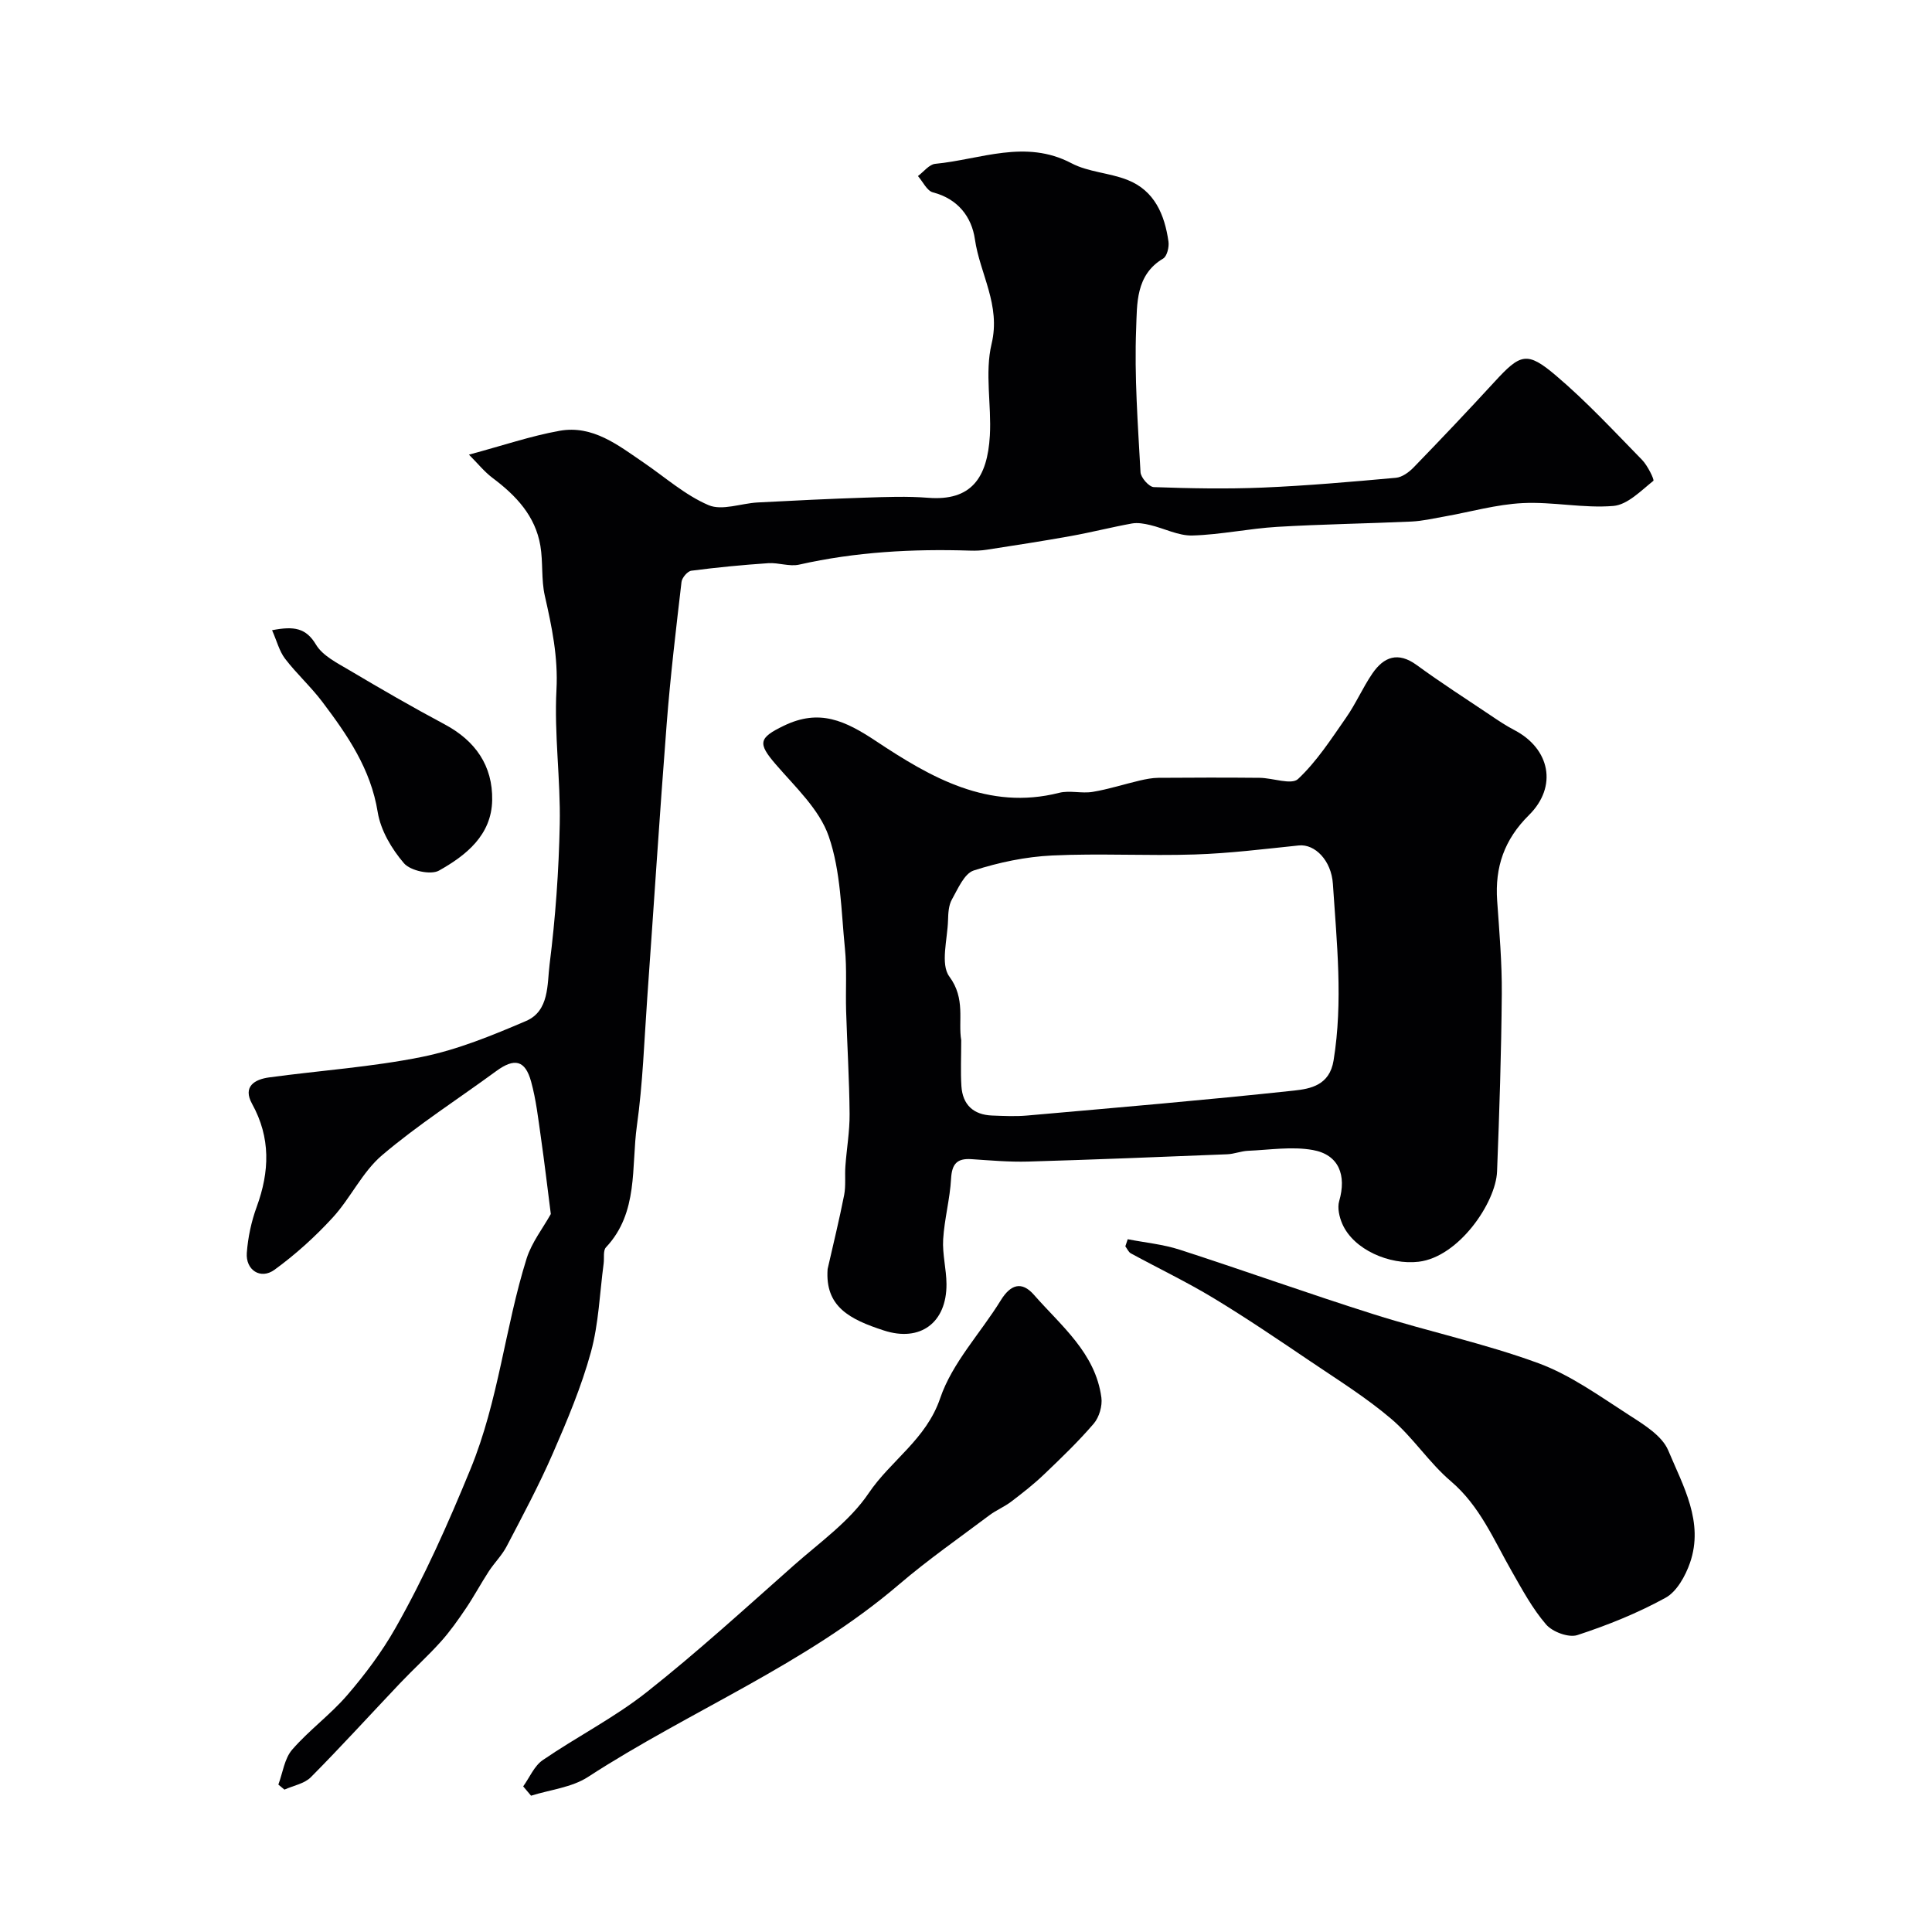
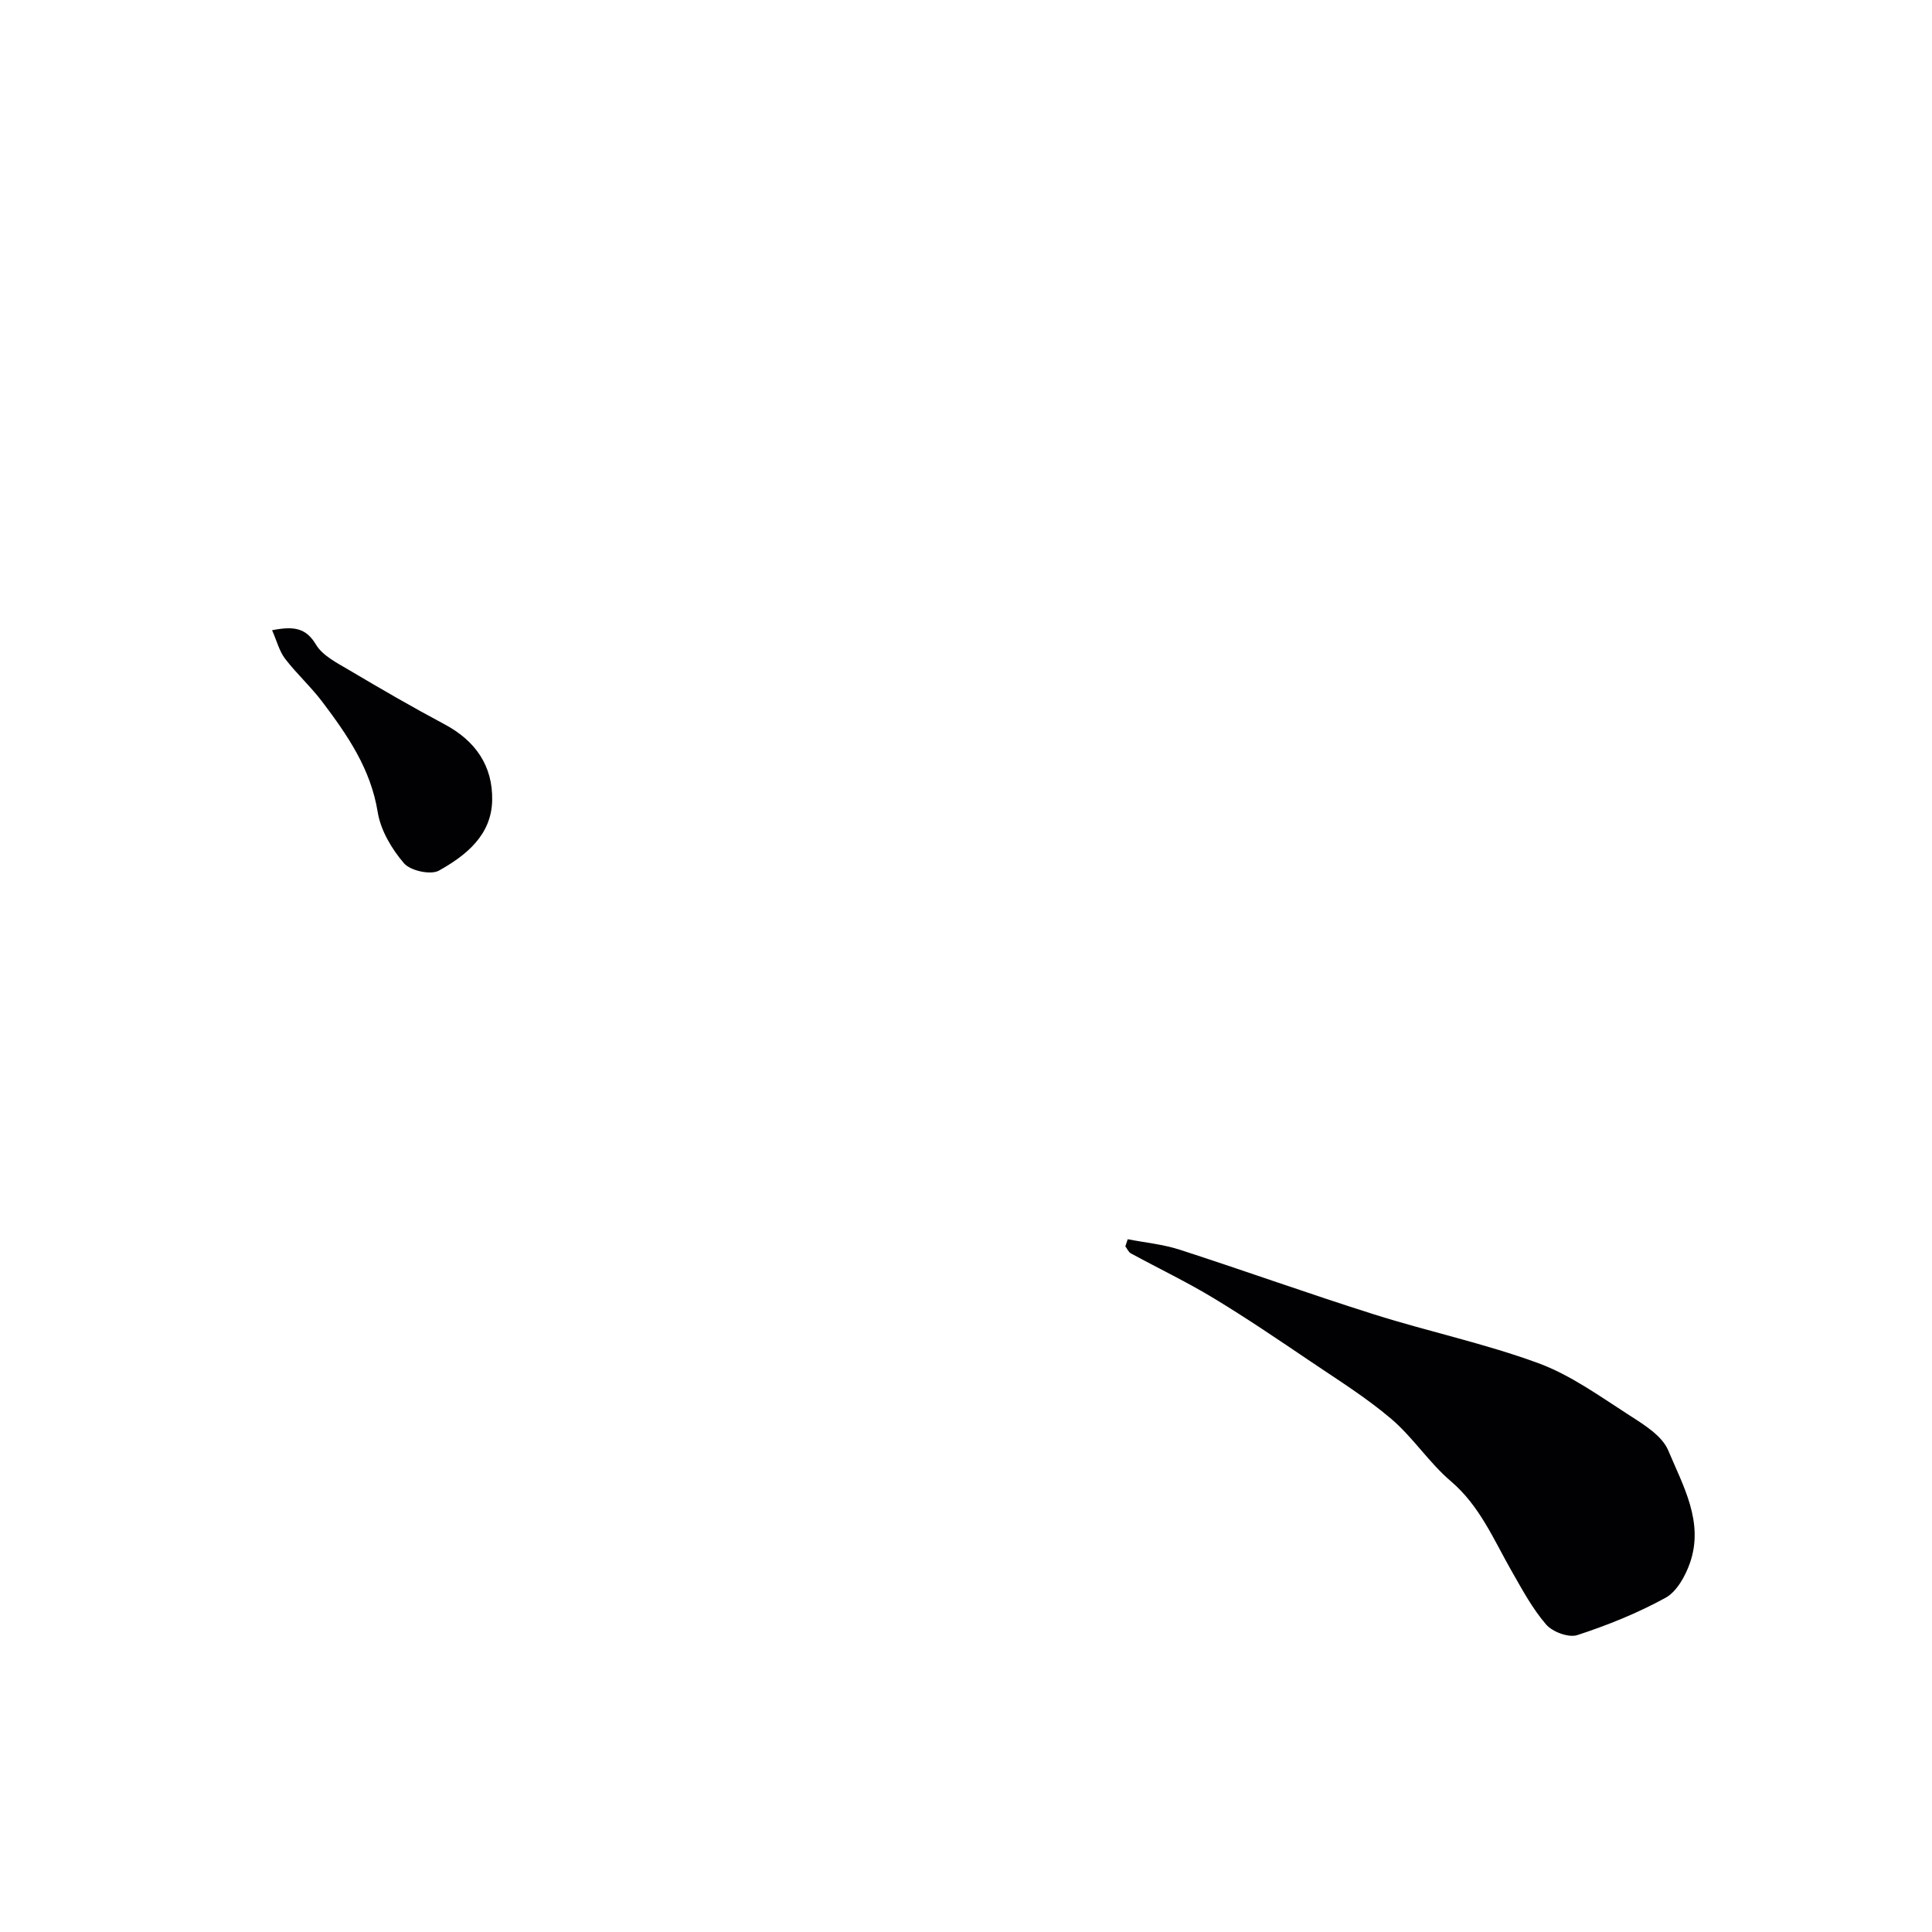
<svg xmlns="http://www.w3.org/2000/svg" enable-background="new 0 0 400 400" viewBox="0 0 400 400">
  <g fill="#010103">
-     <path d="m114.04 251.35c-.69-5.4-1.31-10.66-2.06-15.91-.55-3.86-.99-7.77-2.02-11.51-1.23-4.47-3.45-4.93-7.21-2.18-7.9 5.79-16.2 11.1-23.64 17.42-4.1 3.48-6.52 8.88-10.23 12.92-3.64 3.97-7.71 7.65-12.06 10.81-2.87 2.08-5.99.05-5.72-3.52.24-3.21.94-6.5 2.05-9.52 2.67-7.31 2.92-14.3-.96-21.32-1.97-3.57.49-5.07 3.57-5.48 10.54-1.43 21.21-2.14 31.61-4.24 7.39-1.5 14.57-4.45 21.55-7.44 4.84-2.08 4.35-7.61 4.87-11.74 1.21-9.62 1.91-19.35 2.1-29.04.18-9.26-1.17-18.56-.68-27.79.36-6.8-.96-13.06-2.42-19.5-.75-3.33-.34-6.91-.91-10.31-1.04-6.19-5.05-10.42-9.9-14.05-1.69-1.27-3.05-2.98-4.89-4.82 7-1.88 12.81-3.87 18.78-4.94 6.86-1.22 12.1 2.98 17.37 6.57 4.45 3.03 8.61 6.76 13.47 8.83 2.8 1.19 6.73-.38 10.16-.56 7.42-.39 14.85-.76 22.28-1 4.33-.14 8.69-.31 12.99.03 8.91.71 12.29-4.06 12.8-12.89.36-6.33-1.08-12.98.36-18.99 1.93-8.05-2.42-14.46-3.46-21.66-.67-4.6-3.5-8.35-8.68-9.69-1.25-.32-2.08-2.21-3.11-3.38 1.19-.88 2.32-2.41 3.58-2.53 9.37-.9 18.66-5.16 28.21-.12 3.49 1.84 7.85 1.97 11.59 3.45 5.62 2.22 7.7 7.21 8.49 12.77.16 1.13-.3 3.03-1.1 3.51-5.73 3.39-5.39 9.41-5.59 14.47-.39 9.9.36 19.85.9 29.76.06 1.12 1.76 3.05 2.75 3.09 7.51.27 15.05.41 22.56.1 9.21-.39 18.4-1.2 27.58-2.03 1.28-.12 2.69-1.15 3.65-2.14 5.65-5.83 11.24-11.72 16.73-17.7 5.39-5.87 6.74-6.43 12.77-1.3 6.32 5.36 12 11.5 17.81 17.44 1.15 1.18 2.58 4.13 2.33 4.33-2.57 2.05-5.35 4.95-8.27 5.2-6.2.52-12.54-.9-18.77-.59-5.46.27-10.85 1.83-16.28 2.79-2.24.4-4.49.92-6.75 1.03-9.26.42-18.54.55-27.8 1.1-5.87.35-11.69 1.62-17.56 1.79-2.9.08-5.83-1.48-8.77-2.17-1.21-.29-2.56-.53-3.75-.32-4.25.77-8.45 1.85-12.71 2.61-5.76 1.04-11.54 1.92-17.33 2.82-1.14.18-2.32.23-3.47.19-11.91-.38-23.72.26-35.4 2.9-2 .45-4.27-.44-6.38-.3-5.32.36-10.64.87-15.93 1.56-.79.1-1.94 1.45-2.04 2.32-1.14 9.78-2.31 19.56-3.07 29.38-1.47 18.89-2.67 37.79-4.02 56.69-.63 8.85-.92 17.76-2.15 26.53-1.19 8.56.38 17.94-6.4 25.17-.63.67-.33 2.21-.48 3.34-.82 6.14-1.02 12.44-2.64 18.36-1.97 7.16-4.89 14.11-7.87 20.94-2.86 6.57-6.25 12.91-9.57 19.26-.97 1.86-2.54 3.4-3.7 5.18-1.65 2.53-3.07 5.2-4.76 7.7-1.61 2.38-3.28 4.76-5.2 6.89-2.67 2.97-5.65 5.66-8.4 8.56-6.16 6.49-12.18 13.12-18.48 19.47-1.33 1.34-3.62 1.74-5.47 2.57-.42-.35-.84-.69-1.26-1.04.91-2.44 1.26-5.37 2.85-7.22 3.5-4.04 7.95-7.27 11.43-11.32 3.69-4.29 7.14-8.9 9.93-13.81 6.01-10.58 10.92-21.64 15.57-32.97 5.85-14.26 7.13-29.31 11.64-43.66 1.07-3.31 3.35-6.21 4.99-9.15z" />
-     <path d="m171.35 262.74c1.16-5.1 2.41-10.18 3.42-15.31.38-1.94.11-4 .26-6 .26-3.6.9-7.21.87-10.8-.06-7.11-.5-14.21-.72-21.31-.13-4.32.18-8.68-.25-12.96-.78-7.8-.84-15.95-3.35-23.21-1.92-5.57-6.92-10.2-10.96-14.89-3.79-4.4-3.56-5.48 1.68-8.01 7.35-3.55 12.65-1.08 19.15 3.24 11.17 7.41 23.13 14.38 37.81 10.66 2.2-.56 4.69.18 6.96-.2 3.29-.54 6.5-1.59 9.76-2.35 1.26-.29 2.56-.55 3.84-.56 6.99-.05 13.99-.07 20.99 0 2.72.03 6.58 1.52 7.94.24 3.87-3.63 6.85-8.26 9.93-12.68 2.03-2.9 3.45-6.22 5.45-9.15 2.37-3.46 5.3-4.59 9.18-1.76 4.97 3.63 10.15 6.96 15.26 10.39 1.62 1.09 3.24 2.18 4.97 3.08 7.34 3.83 9.01 11.65 3.02 17.59-5.13 5.08-7.07 10.78-6.59 17.72.45 6.42 1.01 12.86.96 19.29-.1 12.26-.5 24.52-.98 36.78-.25 6.45-7.92 17.71-16.24 18.69-5.95.7-13.45-2.44-15.81-7.86-.61-1.41-1.04-3.29-.64-4.68 1.56-5.37-.05-9.62-5.44-10.59-4.33-.78-8.94-.03-13.43.16-1.44.06-2.86.66-4.3.72-13.74.55-27.48 1.11-41.23 1.51-3.91.11-7.84-.24-11.75-.5-2.98-.2-4.03 1-4.2 4.03-.23 4.21-1.39 8.38-1.64 12.59-.18 3.05.67 6.16.69 9.24.05 7.99-5.41 12.07-12.97 9.61-7.07-2.3-12.21-4.92-11.64-12.72zm27.66-47.38c0 3.54-.15 6.54.04 9.52.25 3.85 2.49 5.93 6.36 6.08 2.41.09 4.84.21 7.23 0 18.44-1.63 36.89-3.19 55.3-5.17 3.41-.37 7.33-1.11 8.16-6.22 1.99-12.24.66-24.4-.14-36.58-.32-4.85-3.73-8.29-7.05-7.95-7.17.74-14.34 1.64-21.53 1.87-9.84.32-19.72-.26-29.55.21-5.46.26-11.01 1.42-16.22 3.1-1.97.64-3.28 3.79-4.53 6.01-.68 1.2-.76 2.83-.8 4.28-.11 3.97-1.62 9.11.27 11.67 3.42 4.62 1.78 9.18 2.46 13.18z" />
    <path d="m233.48 256.57c3.6.7 7.32 1.05 10.78 2.17 13.47 4.36 26.8 9.15 40.29 13.41 11.27 3.56 22.91 6.02 33.97 10.09 6.73 2.48 12.8 6.91 18.92 10.84 3.01 1.93 6.69 4.21 7.95 7.21 3.07 7.34 7.44 14.83 4.5 23.29-.95 2.72-2.73 5.95-5.07 7.23-5.77 3.17-11.98 5.67-18.25 7.72-1.79.58-5.12-.65-6.45-2.18-2.83-3.27-4.94-7.2-7.11-11-3.75-6.54-6.6-13.55-12.64-18.69-4.5-3.83-7.82-9.06-12.32-12.89-5.19-4.42-11.06-8.08-16.73-11.91-6.61-4.47-13.22-8.95-20.04-13.08-5.55-3.36-11.43-6.17-17.14-9.28-.5-.27-.77-.96-1.15-1.46.17-.47.33-.97.49-1.47z" />
-     <path d="m108.32 369.85c1.33-1.84 2.28-4.22 4.04-5.43 7.09-4.86 14.86-8.8 21.57-14.11 10.5-8.3 20.41-17.36 30.44-26.24 5.38-4.76 11.55-9.1 15.47-14.91 4.59-6.81 11.92-11.14 14.82-19.69 2.49-7.33 8.37-13.48 12.55-20.27 2.01-3.26 4.31-4.02 6.84-1.14 5.64 6.44 12.74 12.04 13.98 21.29.23 1.72-.45 4.06-1.57 5.38-3.18 3.71-6.73 7.12-10.27 10.5-2.13 2.04-4.47 3.87-6.82 5.66-1.42 1.08-3.12 1.77-4.54 2.84-6.27 4.71-12.73 9.21-18.68 14.3-19.43 16.62-43.24 26.12-64.43 39.88-3.35 2.17-7.82 2.63-11.77 3.87-.54-.64-1.09-1.28-1.63-1.93z" />
    <path d="m56.33 130.48c4.58-.89 7.03-.46 9.09 2.98 1.38 2.31 4.38 3.8 6.88 5.28 6.52 3.87 13.08 7.67 19.76 11.23 6.37 3.4 9.97 8.57 9.84 15.7-.13 7.25-5.42 11.44-11.02 14.58-1.7.95-5.91.03-7.24-1.52-2.54-2.95-4.83-6.82-5.44-10.59-1.44-8.95-6.26-15.93-11.45-22.81-2.37-3.14-5.34-5.83-7.73-8.95-1.19-1.56-1.7-3.66-2.69-5.9z" />
  </g>
</svg>